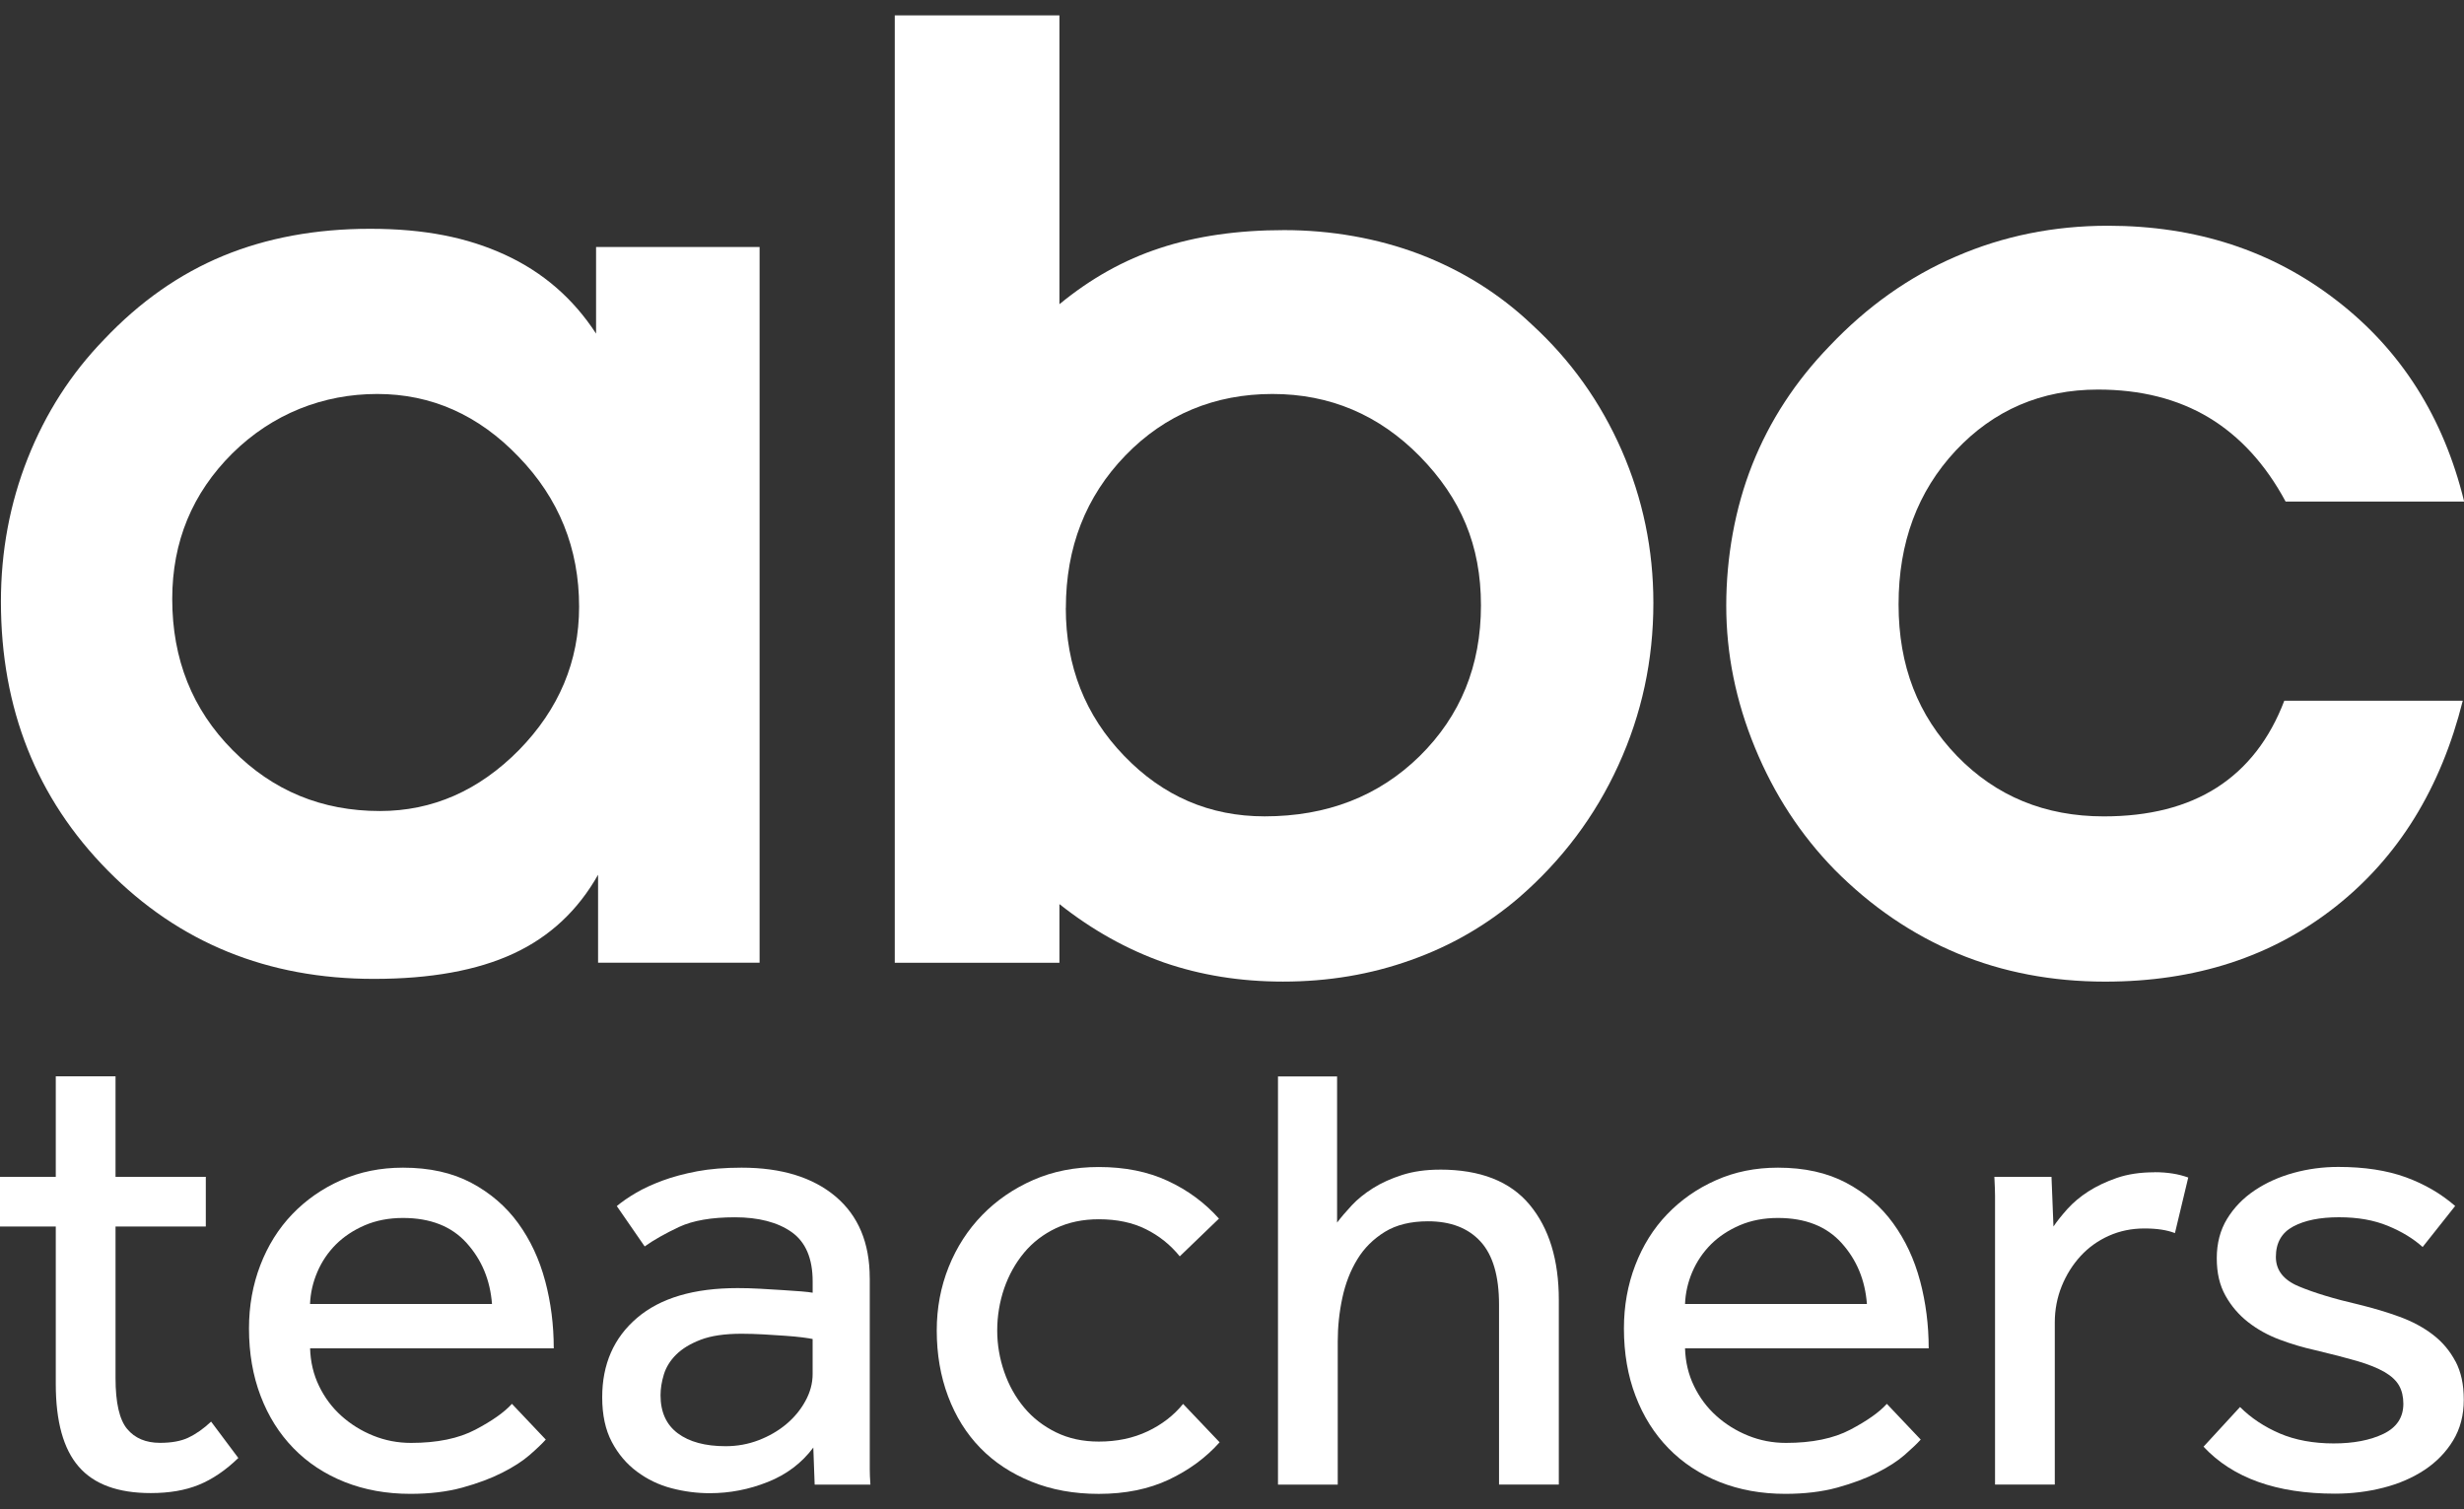
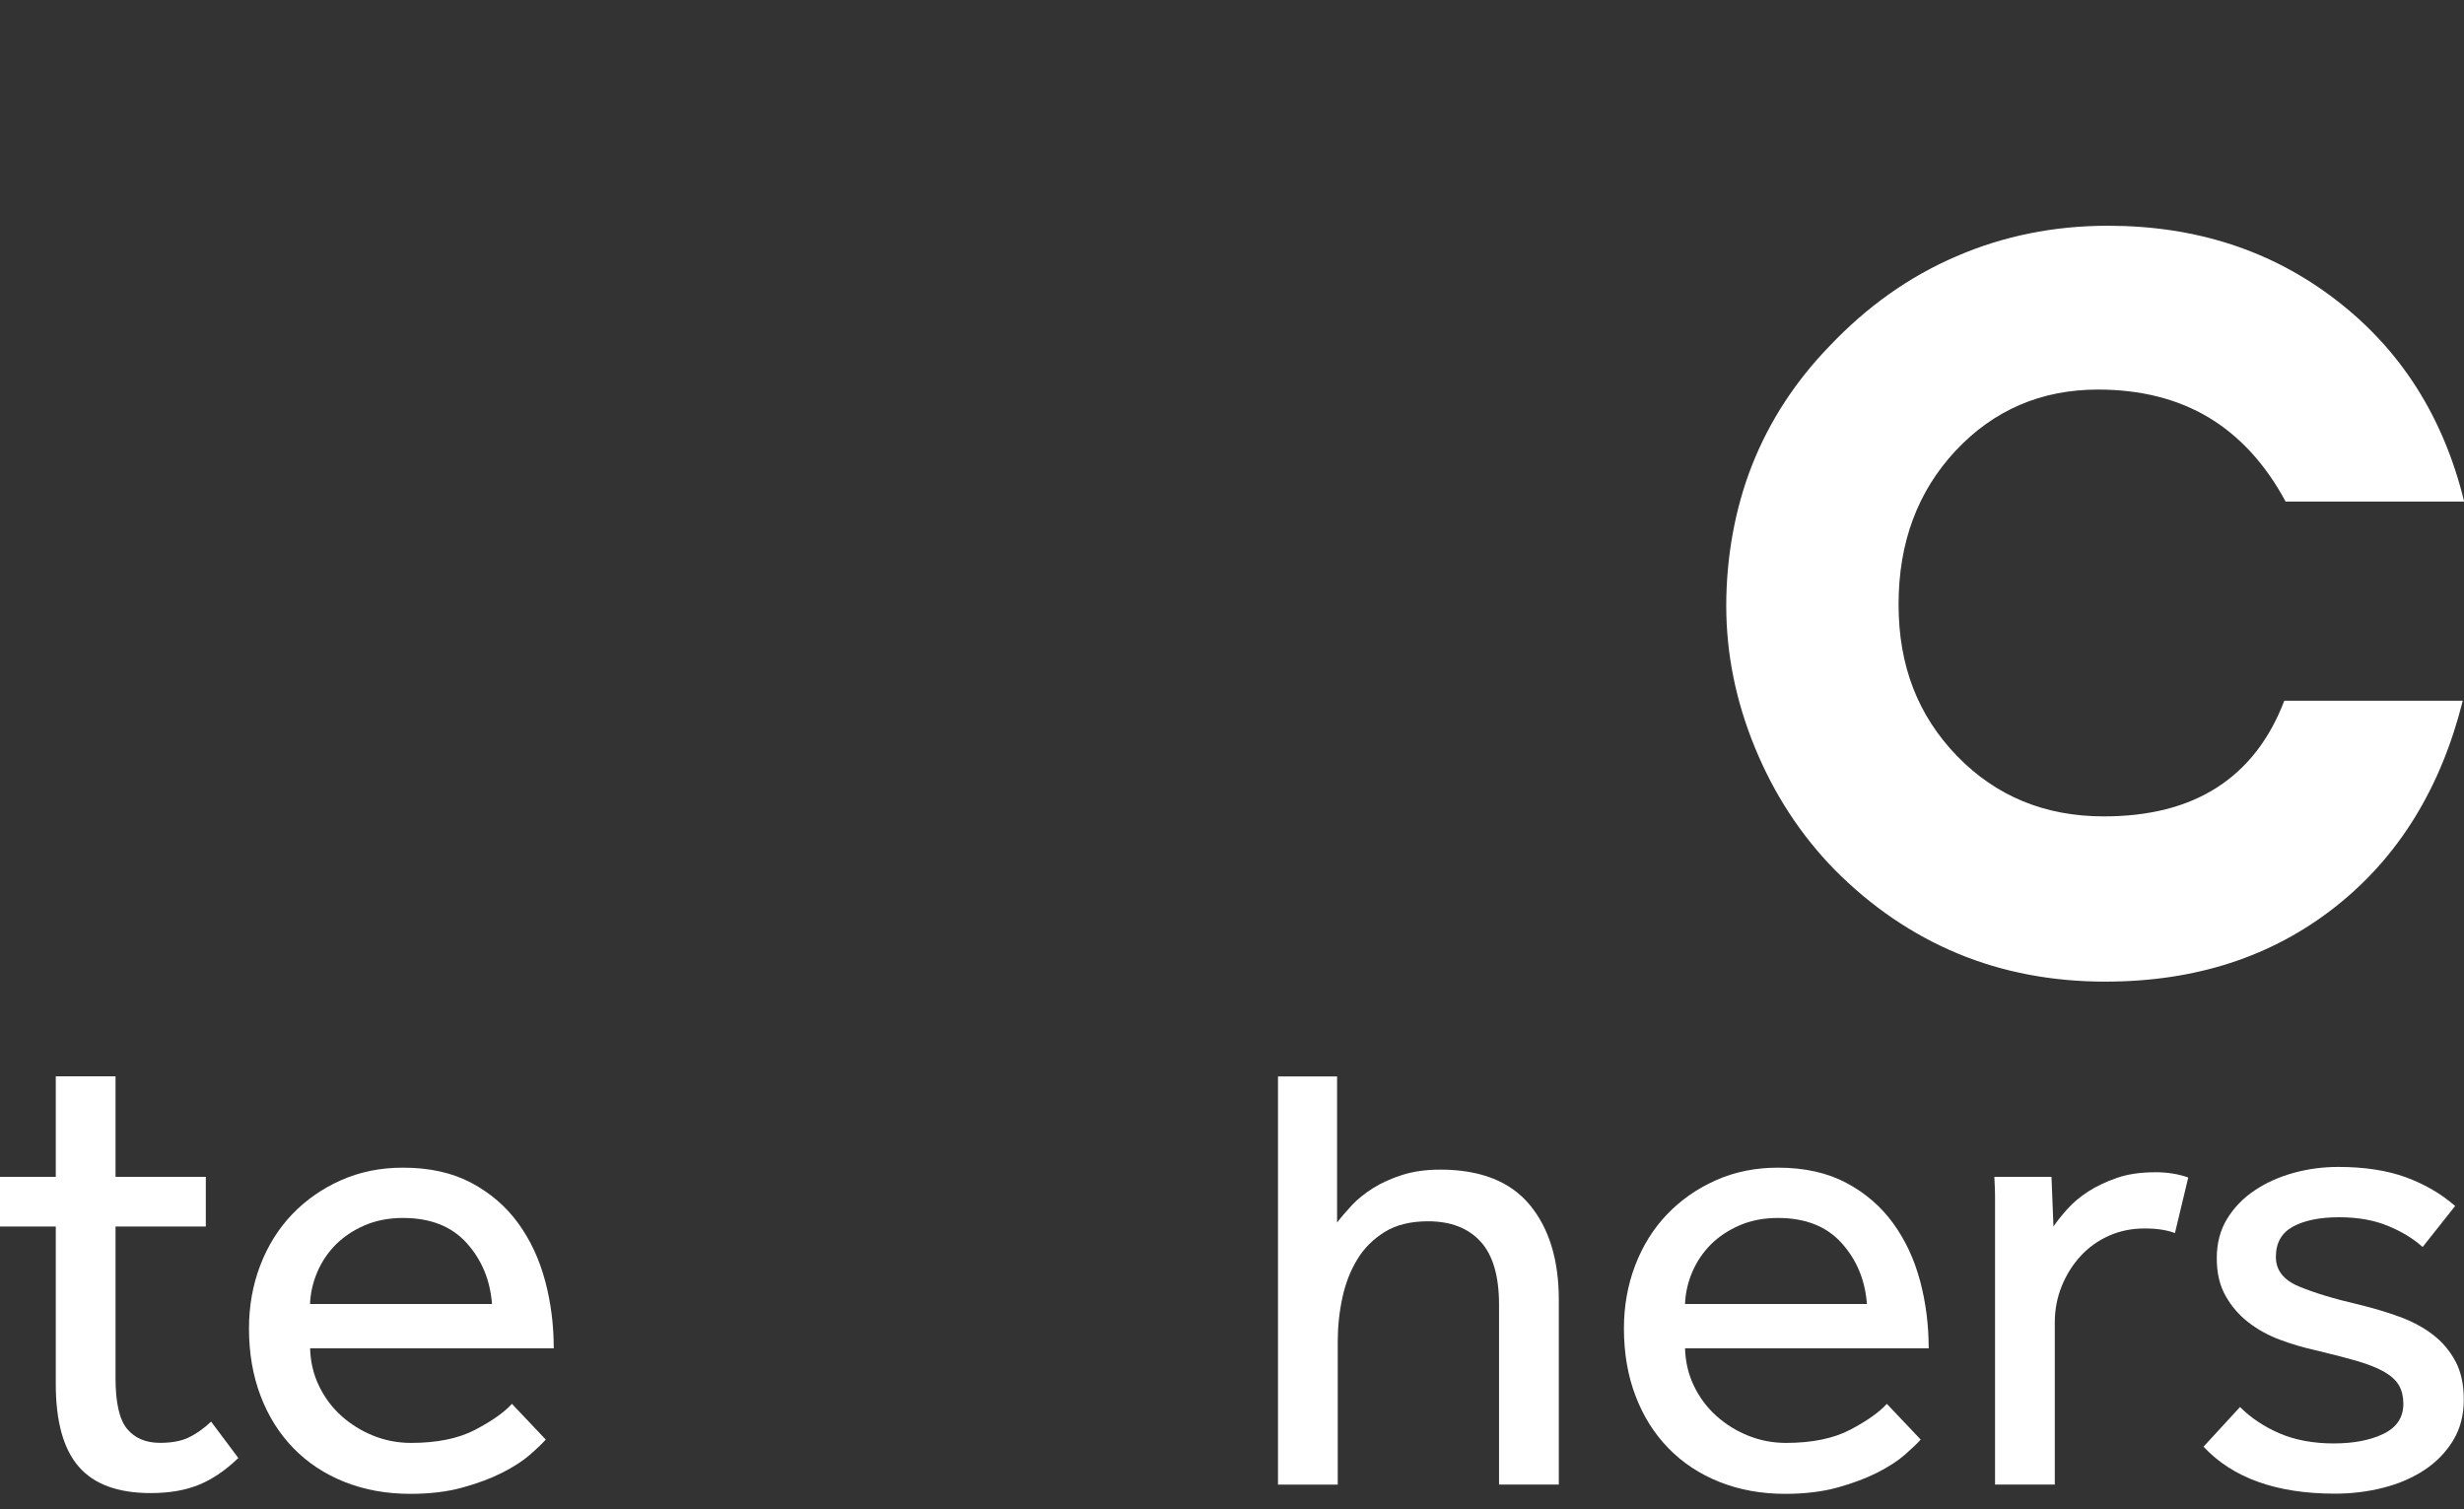
<svg xmlns="http://www.w3.org/2000/svg" width="80" height="49" viewBox="0 0 80 49" fill="none">
  <rect x="0" y="0" width="80" height="49" fill="#333333" stroke="none" />
  <g clip-path="url(#clip0_925_4714)">
-     <path fill-rule="evenodd" clip-rule="evenodd" d="M19.418 31.256V28.4C18.766 29.554 17.853 30.412 16.673 30.959C15.492 31.507 13.979 31.781 12.139 31.781C8.692 31.781 5.809 30.606 3.5 28.263C1.188 25.922 0.03 23.008 0.03 19.533C0.03 17.895 0.32 16.346 0.899 14.883C1.479 13.419 2.304 12.129 3.383 11.018C4.542 9.793 5.83 8.892 7.243 8.308C8.656 7.724 10.249 7.428 12.016 7.428C13.784 7.428 15.174 7.709 16.398 8.272C17.622 8.835 18.607 9.685 19.353 10.831V8.019H24.662V31.256H19.419H19.418ZM5.592 19.446C5.592 21.4 6.243 23.036 7.554 24.355C8.859 25.675 10.452 26.331 12.334 26.331C14.044 26.331 15.55 25.668 16.853 24.348C18.149 23.021 18.802 21.471 18.802 19.698C18.802 17.809 18.15 16.186 16.839 14.831C15.536 13.469 14 12.791 12.248 12.791C10.495 12.791 8.844 13.433 7.54 14.723C6.244 16.013 5.592 17.584 5.592 19.446Z" fill="white" />
-     <path fill-rule="evenodd" clip-rule="evenodd" d="M34.394 9.879C35.401 9.05 36.487 8.437 37.661 8.055C38.834 7.666 40.181 7.471 41.695 7.471C43.208 7.471 44.714 7.732 46.084 8.25C47.459 8.776 48.677 9.532 49.734 10.535C50.994 11.689 51.965 13.051 52.653 14.622C53.34 16.194 53.681 17.845 53.681 19.575C53.681 21.435 53.304 23.186 52.544 24.846C51.791 26.497 50.712 27.932 49.315 29.143C48.279 30.03 47.113 30.708 45.81 31.169C44.507 31.637 43.124 31.869 41.654 31.869C40.27 31.869 38.981 31.66 37.793 31.25C36.605 30.831 35.469 30.203 34.397 29.353V31.257H29.051V0.5H34.397V9.879H34.394ZM34.604 19.742C34.604 21.631 35.235 23.232 36.495 24.536C37.755 25.848 39.276 26.504 41.058 26.504C43.079 26.504 44.759 25.855 46.091 24.55C47.417 23.244 48.083 21.616 48.083 19.654C48.083 17.692 47.424 16.172 46.1 14.817C44.774 13.469 43.181 12.791 41.313 12.791C39.445 12.791 37.829 13.454 36.539 14.787C35.25 16.121 34.606 17.772 34.606 19.741L34.604 19.742Z" fill="white" />
    <path fill-rule="evenodd" clip-rule="evenodd" d="M74.207 16.282C73.555 15.071 72.722 14.163 71.716 13.557C70.702 12.95 69.5 12.648 68.117 12.648C66.277 12.648 64.734 13.311 63.496 14.631C62.258 15.958 61.642 17.616 61.642 19.621C61.642 21.626 62.273 23.232 63.54 24.545C64.807 25.85 66.393 26.505 68.306 26.505C69.776 26.505 70.999 26.195 71.978 25.568C72.956 24.941 73.687 24.004 74.166 22.749H79.96C79.25 25.589 77.874 27.824 75.825 29.44C73.768 31.062 71.284 31.87 68.352 31.87C66.628 31.87 65.027 31.567 63.556 30.955C62.086 30.342 60.753 29.434 59.566 28.237C58.466 27.111 57.604 25.793 56.981 24.278C56.358 22.765 56.047 21.229 56.047 19.664C56.047 18.099 56.329 16.499 56.894 15.079C57.458 13.658 58.298 12.374 59.4 11.236C60.616 9.953 61.985 8.98 63.514 8.324C65.042 7.661 66.686 7.329 68.439 7.329C71.299 7.329 73.777 8.136 75.87 9.759C77.963 11.374 79.338 13.552 80.005 16.283H74.211L74.207 16.282Z" fill="white" />
    <path d="M17.698 41.583C17.511 40.882 17.22 40.26 16.825 39.714C16.429 39.17 15.923 38.733 15.305 38.404C14.687 38.075 13.947 37.91 13.085 37.91C12.352 37.91 11.68 38.046 11.07 38.319C10.459 38.59 9.931 38.96 9.486 39.424C9.04 39.89 8.695 40.442 8.451 41.079C8.206 41.716 8.084 42.4 8.084 43.13C8.084 43.932 8.21 44.663 8.461 45.321C8.712 45.981 9.068 46.546 9.528 47.018C9.988 47.491 10.541 47.856 11.188 48.114C11.835 48.371 12.546 48.5 13.322 48.5C13.954 48.5 14.519 48.432 15.015 48.296C15.511 48.159 15.942 47.998 16.308 47.812C16.675 47.626 16.973 47.433 17.203 47.232C17.433 47.032 17.604 46.867 17.72 46.738L16.621 45.578C16.376 45.849 15.981 46.129 15.435 46.416C14.889 46.703 14.193 46.846 13.345 46.846C12.913 46.846 12.504 46.767 12.116 46.61C11.728 46.453 11.383 46.238 11.081 45.966C10.779 45.694 10.539 45.372 10.359 44.999C10.178 44.627 10.081 44.218 10.068 43.775H17.979C17.979 43.016 17.886 42.286 17.699 41.583H17.698ZM10.066 42.336C10.08 41.977 10.16 41.63 10.304 41.295C10.447 40.959 10.649 40.661 10.907 40.402C11.166 40.145 11.478 39.938 11.845 39.78C12.212 39.623 12.625 39.543 13.085 39.543C13.975 39.543 14.666 39.815 15.154 40.36C15.643 40.904 15.915 41.562 15.974 42.337H10.068L10.066 42.336Z" fill="white" />
-     <path d="M28.238 41.497C28.238 40.351 27.867 39.468 27.127 38.844C26.387 38.222 25.37 37.91 24.078 37.91C23.532 37.91 23.05 37.95 22.634 38.028C22.217 38.107 21.843 38.207 21.513 38.329C21.183 38.452 20.895 38.583 20.651 38.727C20.406 38.87 20.199 39.013 20.026 39.157L20.931 40.467C21.233 40.252 21.607 40.042 22.052 39.833C22.497 39.626 23.1 39.521 23.863 39.521C24.625 39.521 25.253 39.682 25.706 40.004C26.159 40.327 26.385 40.86 26.385 41.604V41.97C26.313 41.956 26.191 41.941 26.018 41.927C25.845 41.913 25.644 41.898 25.415 41.885C25.185 41.871 24.941 41.856 24.682 41.841C24.424 41.826 24.178 41.82 23.95 41.82C22.527 41.82 21.439 42.142 20.684 42.787C19.929 43.431 19.552 44.29 19.552 45.365C19.552 45.937 19.655 46.42 19.864 46.815C20.072 47.209 20.346 47.531 20.684 47.781C21.021 48.032 21.395 48.211 21.804 48.318C22.213 48.425 22.626 48.479 23.044 48.479C23.691 48.479 24.319 48.358 24.93 48.114C25.54 47.871 26.033 47.498 26.406 46.997L26.45 48.2H28.26C28.245 47.999 28.239 47.832 28.239 47.696V41.499L28.238 41.497ZM26.384 44.611C26.384 44.912 26.304 45.206 26.146 45.492C25.988 45.779 25.779 46.029 25.52 46.245C25.262 46.459 24.963 46.631 24.626 46.76C24.288 46.889 23.932 46.953 23.559 46.953C22.898 46.953 22.38 46.813 22.007 46.535C21.633 46.256 21.446 45.844 21.446 45.3C21.446 45.084 21.482 44.859 21.554 44.623C21.627 44.387 21.759 44.172 21.954 43.979C22.148 43.786 22.414 43.625 22.751 43.496C23.088 43.367 23.53 43.302 24.076 43.302C24.305 43.302 24.543 43.31 24.788 43.323C25.032 43.338 25.262 43.352 25.478 43.367C25.695 43.382 25.884 43.399 26.049 43.42C26.214 43.441 26.325 43.46 26.384 43.473V44.612V44.611Z" fill="white" />
    <path d="M6.121 46.673C5.876 46.789 5.568 46.844 5.195 46.844C4.735 46.844 4.379 46.694 4.128 46.393C3.877 46.092 3.751 45.542 3.751 44.739V39.82H6.682V38.209H3.751V34.944H1.811V38.209H0V39.82H1.811V44.932C1.811 46.149 2.058 47.044 2.555 47.616C3.051 48.189 3.829 48.475 4.894 48.475C5.497 48.475 6.018 48.386 6.456 48.206C6.894 48.028 7.322 47.738 7.738 47.336L6.854 46.155C6.609 46.385 6.365 46.557 6.121 46.671V46.673Z" fill="white" />
    <path d="M62.339 41.583C62.152 40.882 61.861 40.26 61.465 39.714C61.07 39.17 60.564 38.733 59.946 38.404C59.328 38.075 58.588 37.91 57.726 37.91C56.993 37.91 56.32 38.046 55.711 38.319C55.099 38.59 54.572 38.96 54.127 39.424C53.68 39.89 53.336 40.442 53.092 41.079C52.847 41.716 52.725 42.4 52.725 43.13C52.725 43.932 52.85 44.663 53.102 45.321C53.353 45.981 53.709 46.546 54.169 47.018C54.629 47.491 55.182 47.856 55.828 48.114C56.475 48.371 57.186 48.5 57.962 48.5C58.595 48.5 59.158 48.432 59.655 48.296C60.15 48.159 60.581 47.998 60.948 47.812C61.315 47.626 61.614 47.433 61.843 47.232C62.072 47.032 62.245 46.867 62.361 46.738L61.261 45.578C61.017 45.849 60.621 46.129 60.076 46.416C59.53 46.703 58.833 46.846 57.986 46.846C57.554 46.846 57.145 46.767 56.757 46.61C56.369 46.453 56.024 46.238 55.722 45.966C55.42 45.694 55.18 45.372 55 44.999C54.819 44.627 54.722 44.218 54.709 43.775H62.62C62.62 43.016 62.526 42.286 62.34 41.583H62.339ZM54.709 42.336C54.722 41.977 54.802 41.63 54.945 41.295C55.089 40.959 55.291 40.661 55.548 40.402C55.807 40.145 56.119 39.938 56.486 39.78C56.853 39.623 57.264 39.543 57.726 39.543C58.616 39.543 59.306 39.815 59.795 40.36C60.284 40.904 60.556 41.562 60.614 42.337H54.707L54.709 42.336Z" fill="white" />
    <path d="M69.948 38.06C69.488 38.06 69.083 38.121 68.731 38.242C68.379 38.364 68.069 38.511 67.803 38.682C67.537 38.853 67.311 39.044 67.124 39.251C66.938 39.459 66.786 39.649 66.671 39.82L66.607 38.209H64.752C64.767 38.496 64.774 38.703 64.774 38.832V48.198H66.714V42.935C66.714 42.52 66.79 42.126 66.94 41.754C67.091 41.383 67.296 41.057 67.555 40.776C67.813 40.496 68.119 40.278 68.471 40.121C68.823 39.964 69.207 39.884 69.624 39.884C70.041 39.884 70.356 39.935 70.615 40.034L71.047 38.23C70.888 38.173 70.72 38.129 70.54 38.101C70.36 38.072 70.164 38.057 69.948 38.057V38.06Z" fill="white" />
-     <path d="M37.26 46.47C36.792 46.692 36.265 46.803 35.675 46.803C35.158 46.803 34.694 46.703 34.285 46.502C33.876 46.301 33.53 46.034 33.25 45.697C32.97 45.361 32.754 44.974 32.603 44.536C32.453 44.1 32.377 43.653 32.377 43.194C32.377 42.736 32.453 42.267 32.603 41.83C32.754 41.394 32.97 41.007 33.25 40.67C33.53 40.334 33.876 40.069 34.285 39.875C34.694 39.682 35.158 39.585 35.675 39.585C36.265 39.585 36.775 39.693 37.205 39.908C37.636 40.122 38.002 40.416 38.304 40.789L39.577 39.564C39.116 39.049 38.563 38.64 37.916 38.34C37.27 38.039 36.522 37.889 35.674 37.889C34.898 37.889 34.19 38.028 33.551 38.308C32.912 38.588 32.358 38.967 31.891 39.447C31.424 39.926 31.061 40.488 30.802 41.132C30.544 41.776 30.414 42.464 30.414 43.194C30.414 43.968 30.536 44.68 30.781 45.332C31.025 45.984 31.374 46.542 31.826 47.008C32.279 47.474 32.832 47.838 33.486 48.103C34.14 48.369 34.869 48.501 35.674 48.501C36.536 48.501 37.294 48.347 37.949 48.039C38.603 47.73 39.152 47.326 39.598 46.826L38.412 45.58C38.111 45.952 37.726 46.249 37.26 46.471V46.47Z" fill="white" />
    <path d="M79.724 44.203C79.544 43.86 79.3 43.57 78.991 43.333C78.682 43.096 78.323 42.903 77.913 42.753C77.504 42.603 77.061 42.471 76.587 42.355C75.783 42.169 75.132 41.972 74.636 41.764C74.14 41.557 73.892 41.239 73.892 40.809C73.892 40.35 74.079 40.022 74.453 39.821C74.826 39.62 75.323 39.52 75.941 39.52C76.559 39.52 77.072 39.613 77.525 39.798C77.978 39.984 78.356 40.214 78.657 40.486L79.713 39.154C79.253 38.754 78.718 38.443 78.107 38.22C77.495 37.998 76.766 37.886 75.919 37.886C75.416 37.886 74.931 37.951 74.464 38.08C73.997 38.209 73.576 38.398 73.203 38.648C72.829 38.899 72.532 39.206 72.308 39.572C72.085 39.937 71.973 40.364 71.973 40.849C71.973 41.335 72.067 41.727 72.254 42.063C72.441 42.4 72.686 42.686 72.987 42.922C73.288 43.158 73.63 43.348 74.01 43.491C74.391 43.634 74.775 43.748 75.163 43.834C75.709 43.963 76.166 44.082 76.533 44.188C76.9 44.296 77.193 44.414 77.417 44.543C77.639 44.672 77.797 44.819 77.891 44.983C77.984 45.148 78.031 45.345 78.031 45.574C78.031 46.018 77.816 46.343 77.385 46.552C76.953 46.759 76.415 46.863 75.768 46.863C75.121 46.863 74.524 46.756 74.022 46.541C73.519 46.325 73.088 46.04 72.728 45.681L71.543 46.969C72.492 47.986 73.915 48.494 75.811 48.494C76.357 48.494 76.882 48.429 77.385 48.3C77.887 48.172 78.334 47.978 78.722 47.721C79.109 47.463 79.418 47.144 79.648 46.765C79.878 46.386 79.993 45.946 79.993 45.444C79.993 44.942 79.903 44.541 79.724 44.198V44.203Z" fill="white" />
    <path d="M46.754 37.974C46.294 37.974 45.885 38.032 45.525 38.147C45.166 38.262 44.85 38.404 44.576 38.577C44.303 38.749 44.073 38.935 43.886 39.136C43.7 39.336 43.541 39.522 43.412 39.693V34.948H41.493V48.2H43.433V43.56C43.433 43.073 43.483 42.597 43.584 42.131C43.684 41.666 43.846 41.25 44.069 40.886C44.291 40.52 44.59 40.224 44.963 39.994C45.336 39.765 45.804 39.651 46.365 39.651C47.097 39.651 47.666 39.869 48.067 40.306C48.469 40.743 48.67 41.426 48.67 42.357V48.199H50.611V42.205C50.611 40.903 50.295 39.872 49.662 39.112C49.029 38.352 48.06 37.973 46.752 37.973L46.754 37.974Z" fill="white" />
  </g>
  <defs>
    <clipPath id="clip0_925_4714">
      <rect width="80" height="48" fill="white" transform="translate(0 0.5)" />
    </clipPath>
  </defs>
</svg>